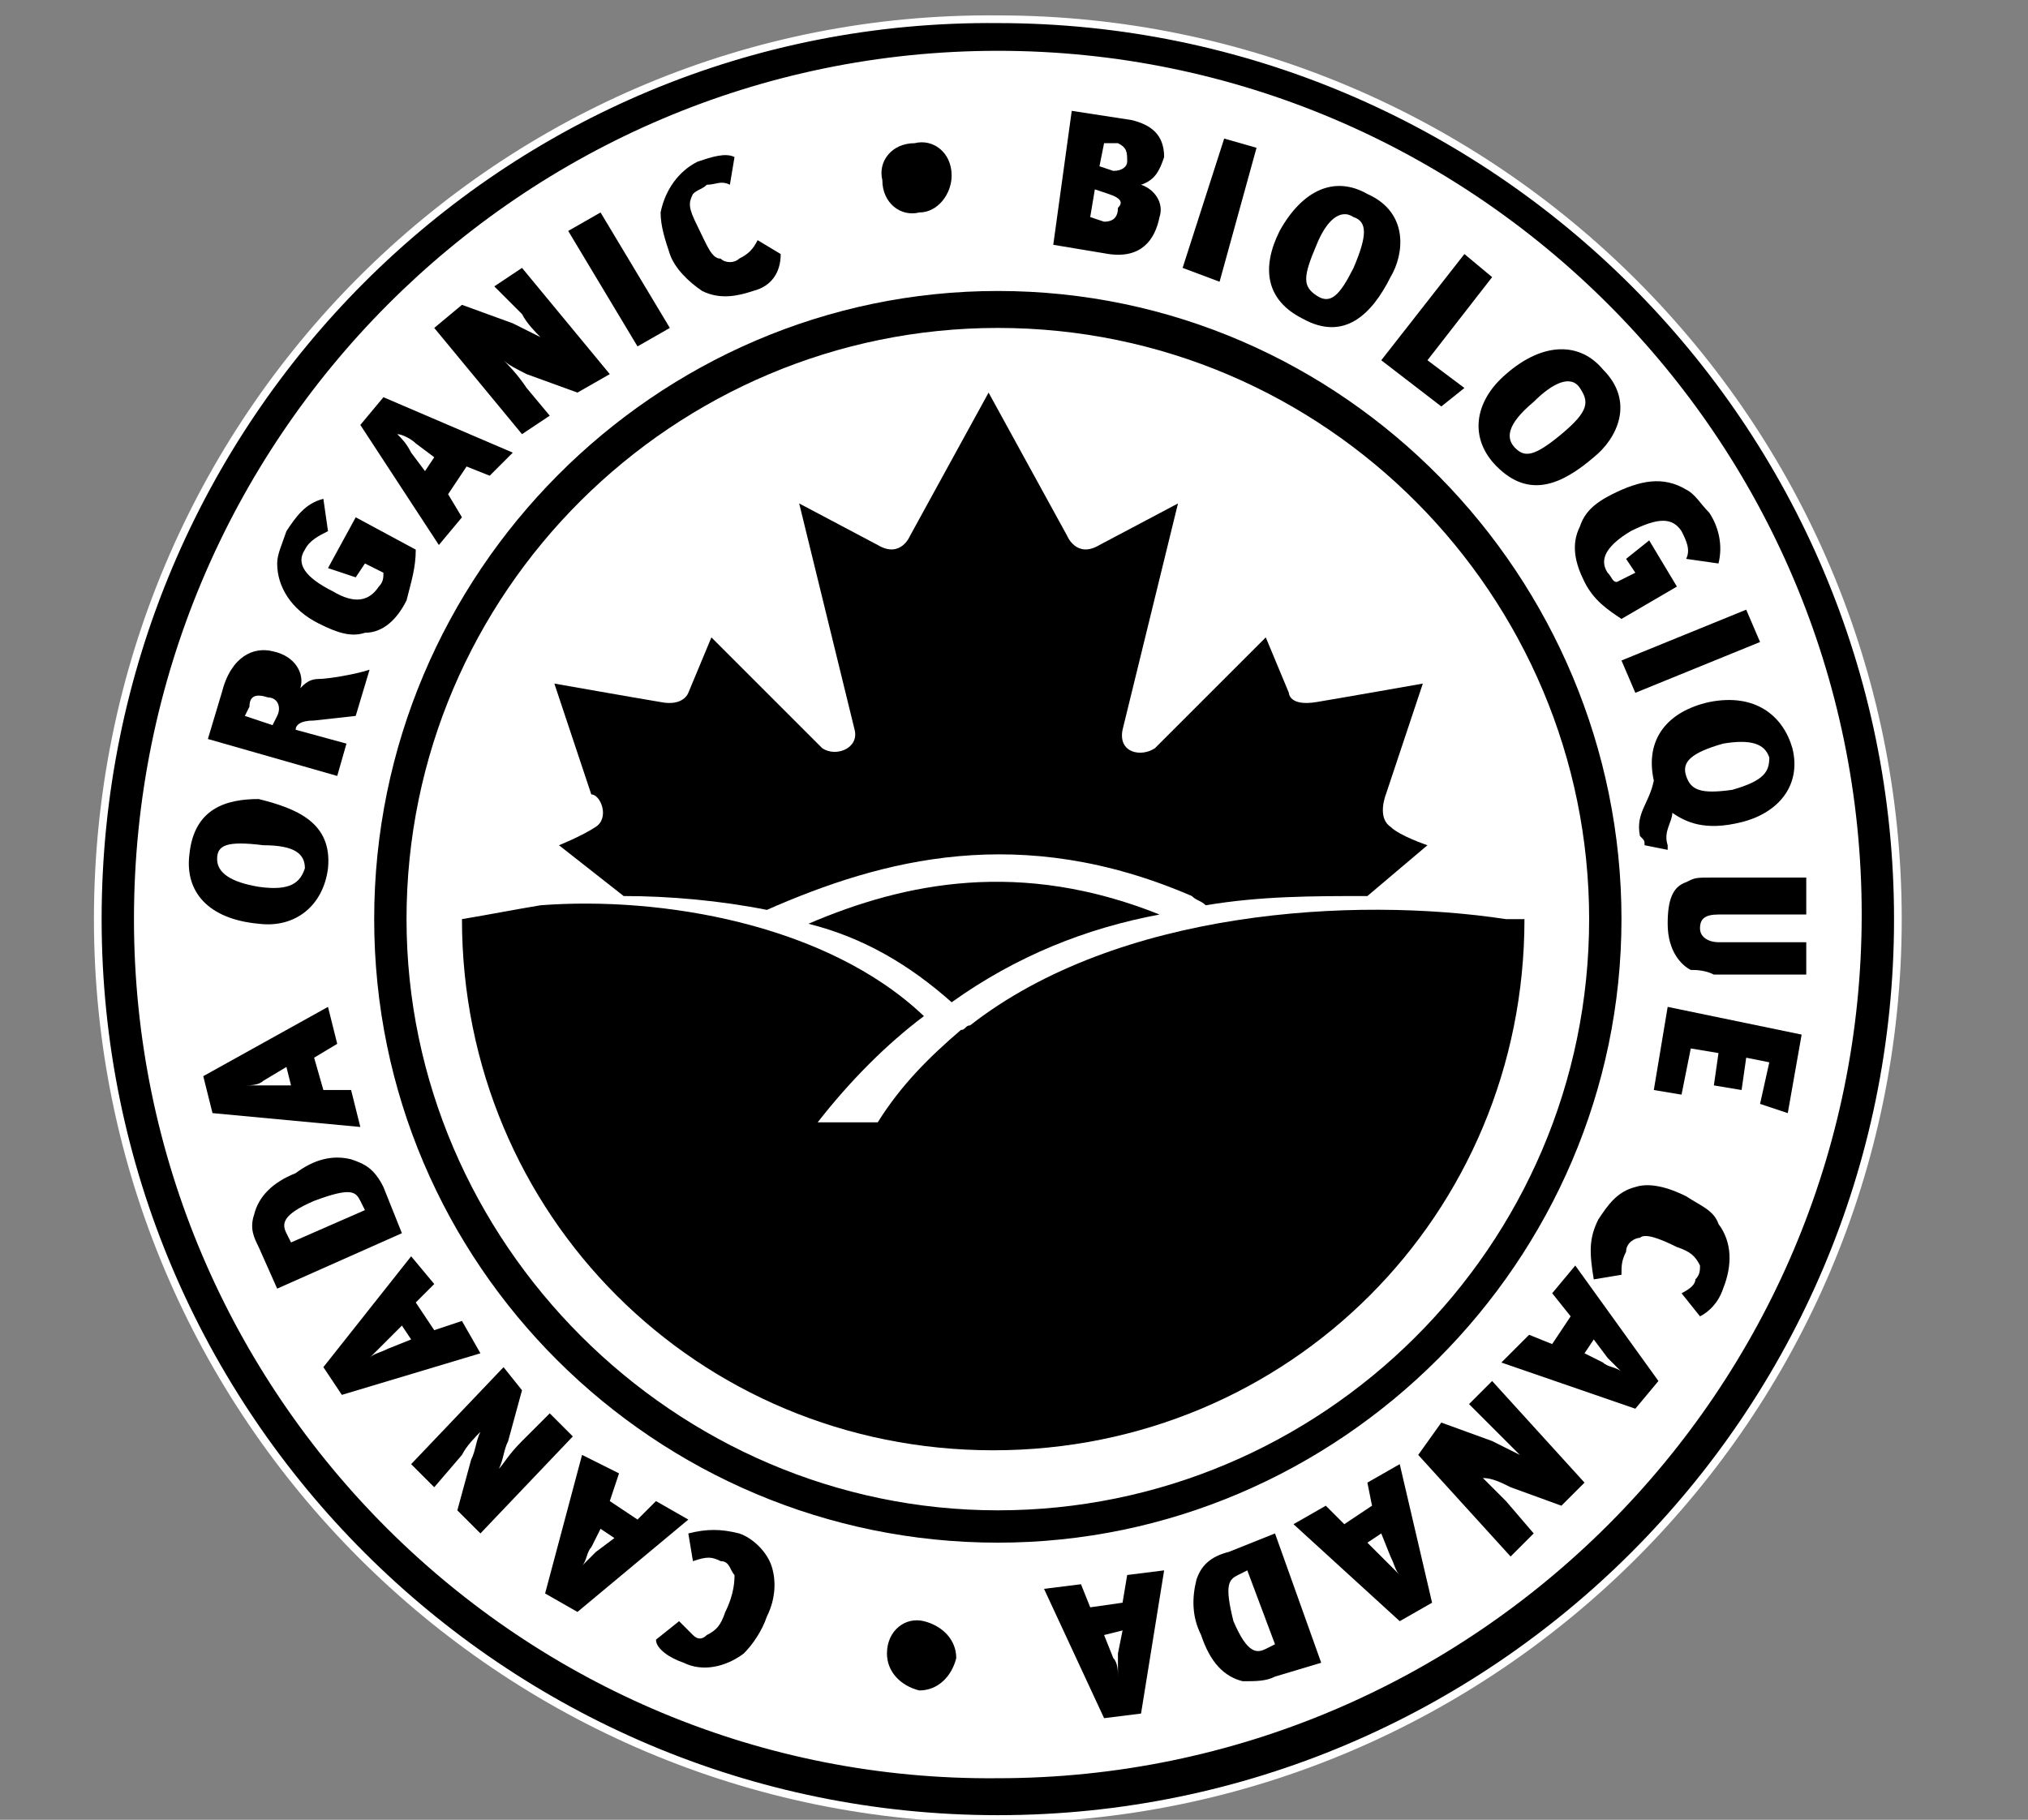
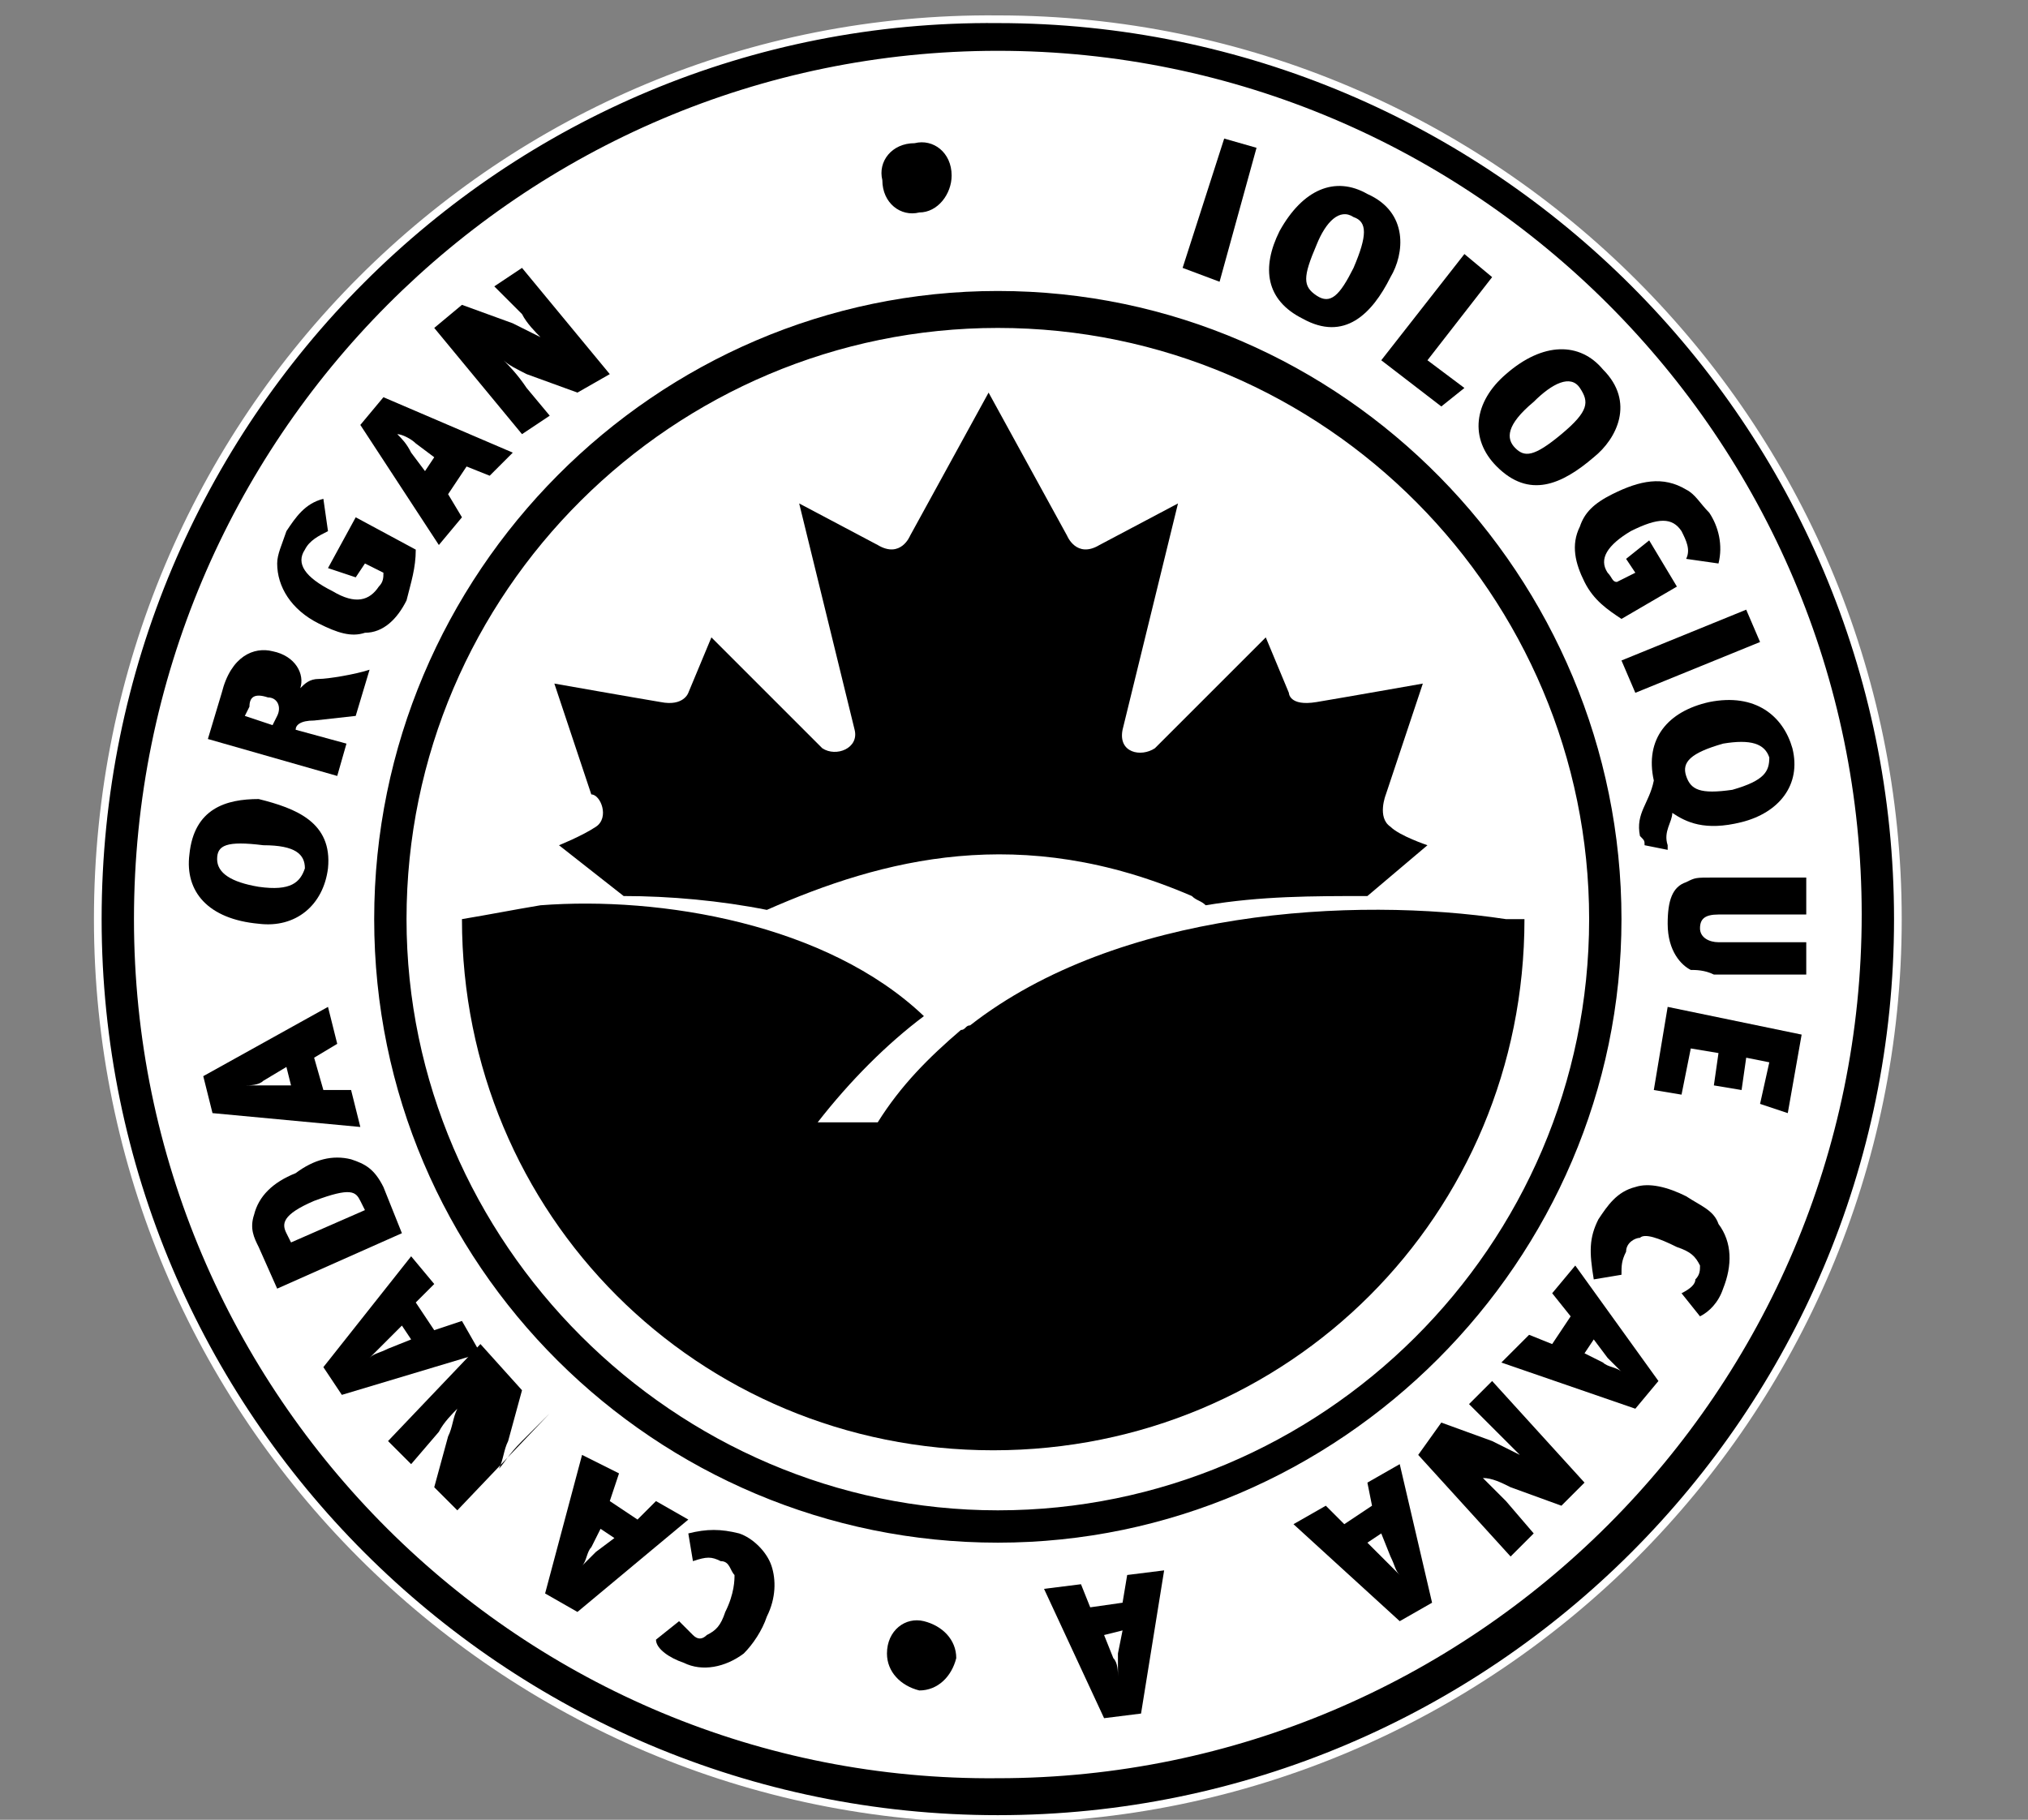
<svg xmlns="http://www.w3.org/2000/svg" version="1.1" id="レイヤー_1" x="0px" y="0px" viewBox="0 0 43.9 39.4" style="enable-background:new 0 0 43.9 39.4;" xml:space="preserve">
  <rect x="0" y="0" width="43.9" height="39.4" fill="#808080" stroke="none" />
  <style type="text/css">
	.st0{fill:#FFFFFF;stroke:#FFFFFF;stroke-width:0.693;}
	.st1{fill:#FFFFFF;stroke:#000000;stroke-width:0.358;}
	.st2{fill:#595857;}
	.st3{clip-path:url(#SVGID_00000071544062957418356880000001147434845706971826_);}
	.st4{clip-path:url(#SVGID_00000093156951498734069120000012482776300583258017_);}
	.st5{clip-path:url(#SVGID_00000102517096423367947070000001377634358777624738_);}
	.st6{clip-path:url(#SVGID_00000176021205502110729500000007003399427442387645_);}
	.st7{clip-path:url(#SVGID_00000119081334058119181020000007734449824409085351_);}
	.st8{fill:#FFFFFF;}
	.st9{fill:#FFFFFF;stroke:#FFFFFF;stroke-width:0.333;}
	.st10{fill-rule:evenodd;clip-rule:evenodd;fill:#FFFFFF;}
</style>
  <g>
    <path class="st9" d="M2.2,19.9c0,10.7,8.7,19.4,19.4,19.4S41,30.6,41,19.9S32.3,0.5,21.6,0.5C10.9,0.4,2.2,9.1,2.2,19.9z" />
    <circle class="st8" cx="21.5" cy="19.9" r="19.1" />
    <path d="M2.2,19.9c0,10.7,8.7,19.4,19.4,19.4S41,30.6,41,19.9S32.3,0.5,21.6,0.5C10.9,0.4,2.2,9.1,2.2,19.9z M2.9,19.9   c0-10.4,8.4-18.8,18.7-18.8s18.7,8.4,18.7,18.7s-8.4,18.7-18.7,18.7C11.3,38.6,2.9,30.2,2.9,19.9z" />
    <path d="M8.1,19.9c0,7.5,6.1,13.5,13.5,13.5s13.5-6.1,13.5-13.5s-6-13.6-13.5-13.6C14.2,6.3,8.1,12.4,8.1,19.9z M8.8,19.9   c0-7.1,5.8-12.8,12.8-12.8c7.1,0,12.8,5.8,12.8,12.8c0,7.1-5.8,12.8-12.8,12.8S8.8,26.9,8.8,19.9z" />
    <g>
      <path d="M12.9,17.9c-0.3,0.2-0.8,0.4-0.8,0.4l1.4,1.1c1,0,2.1,0.1,3.1,0.3c2.5-1.1,5.5-1.9,9.2-0.3c0.1,0.1,0.2,0.1,0.3,0.2    c1.2-0.2,2.3-0.2,3.5-0.2l1.3-1.1c0,0-0.6-0.2-0.8-0.4c-0.3-0.2-0.1-0.7-0.1-0.7l0.8-2.4c0,0-1.7,0.3-2.3,0.4S27.9,15,27.9,15    l-0.5-1.2L25,16.2c-0.3,0.2-0.8,0.1-0.7-0.4l1.2-4.9l-1.7,0.9c-0.5,0.3-0.7-0.2-0.7-0.2l-1.7-3.1l-1.7,3.1c0,0-0.2,0.5-0.7,0.2    l-1.7-0.9l1.2,4.9c0.1,0.4-0.4,0.6-0.7,0.4l-2.4-2.4L14.9,15c0,0-0.1,0.3-0.6,0.2c-0.6-0.1-2.3-0.4-2.3-0.4l0.8,2.4    C13,17.2,13.2,17.7,12.9,17.9z" />
    </g>
    <g>
-       <path d="M25.1,19.8c-3-1.2-5.5-0.7-7.6,0.2c1.2,0.3,2.2,0.9,3.1,1.7C22,20.7,23.5,20.1,25.1,19.8z" />
      <path d="M32.6,19.9c-3.3-0.5-8.4-0.2-11.6,2.3l0,0c-0.1,0-0.1,0.1-0.2,0.1c-0.7,0.6-1.3,1.2-1.8,2c-0.4,0-0.9,0-1.3,0    c0.7-0.9,1.5-1.7,2.3-2.3c-2.1-2-5.7-2.6-8.3-2.4c-0.6,0.1-1.1,0.2-1.7,0.3c0,6.4,5.1,11.5,11.5,11.5S33,26.3,33,19.9    C33,19.9,32.8,19.9,32.6,19.9z" />
    </g>
    <g>
      <path d="M16,33.2c0.3,0.1,0.6,0.4,0.7,0.7s0.1,0.7-0.1,1.1c-0.1,0.3-0.3,0.6-0.5,0.8c-0.4,0.3-0.9,0.4-1.3,0.2    c-0.3-0.1-0.6-0.3-0.6-0.5l0.5-0.4c0.1,0.1,0.2,0.2,0.3,0.3c0.1,0.1,0.2,0.1,0.3,0c0.2-0.1,0.3-0.2,0.4-0.5    c0.2-0.4,0.2-0.7,0.2-0.8c-0.1-0.1-0.1-0.3-0.3-0.3c-0.2-0.1-0.3-0.1-0.6,0l-0.1-0.6C15.3,33.1,15.6,33.1,16,33.2z" />
      <path d="M13.4,31.9l-0.2,0.6l0.6,0.4l0.4-0.4l0.7,0.4l-2.4,2l-0.7-0.4l0.8-3L13.4,31.9z M12.8,33.5c-0.1,0.1-0.1,0.3-0.2,0.4    c0.1-0.1,0.2-0.2,0.3-0.3l0.4-0.3L13,33.1L12.8,33.5z" />
-       <path d="M11.3,30.1L11,31.2c-0.1,0.2-0.1,0.4-0.2,0.6c0.1-0.1,0.2-0.3,0.5-0.6l0.6-0.6l0.5,0.5l-2,2.1l-0.5-0.5l0.3-1.1    c0.1-0.2,0.1-0.4,0.2-0.6c-0.1,0.1-0.3,0.3-0.4,0.5l-0.6,0.7l-0.5-0.5l2-2.1L11.3,30.1z" />
+       <path d="M11.3,30.1L11,31.2c-0.1,0.2-0.1,0.4-0.2,0.6c0.1-0.1,0.2-0.3,0.5-0.6l0.6-0.6l-2,2.1l-0.5-0.5l0.3-1.1    c0.1-0.2,0.1-0.4,0.2-0.6c-0.1,0.1-0.3,0.3-0.4,0.5l-0.6,0.7l-0.5-0.5l2-2.1L11.3,30.1z" />
      <path d="M9.4,27.8L9,28.2l0.4,0.6l0.6-0.2l0.4,0.7l-3,0.9L7,29.6l1.9-2.4L9.4,27.8z M8.3,29.1c-0.1,0.1-0.2,0.2-0.3,0.3    c0.1-0.1,0.2-0.1,0.4-0.2L8.9,29l-0.2-0.3L8.3,29.1z" />
      <path d="M7.6,25.1c0.3,0.1,0.5,0.2,0.7,0.6l0.4,1L6,27.9L5.6,27c-0.1-0.2-0.2-0.4-0.1-0.7c0.1-0.4,0.4-0.7,0.9-0.9    C6.8,25.1,7.2,25,7.6,25.1z M6.2,26.7l0.1,0.2l1.6-0.7L7.8,26c-0.1-0.2-0.2-0.3-1,0C6.1,26.3,6.1,26.5,6.2,26.7z" />
      <path d="M7.3,22.6l-0.5,0.3L7,23.6h0.6l0.2,0.8l-3.2-0.3l-0.2-0.8l2.7-1.5L7.3,22.6z M5.7,23.4c-0.1,0.1-0.3,0.1-0.4,0.1    c0.1,0,0.3,0,0.5,0h0.5l-0.1-0.4L5.7,23.4z" />
      <path d="M7.1,18.8C7,19.6,6.4,20.1,5.6,20c-1.1-0.1-1.6-0.7-1.5-1.5c0.1-1,0.8-1.2,1.5-1.2C6.4,17.5,7.2,17.8,7.1,18.8z M4.7,18.6    c0,0.3,0.3,0.5,0.9,0.6c0.7,0.1,0.9-0.1,1-0.4c0-0.3-0.2-0.5-0.9-0.5C4.9,18.2,4.7,18.3,4.7,18.6z" />
      <path d="M7.7,15.5l-0.9,0.1c-0.3,0-0.4,0.1-0.4,0.2l1.1,0.3l-0.2,0.7L4.5,16l0.3-1c0.2-0.8,0.7-1,1.1-0.9c0.5,0.1,0.7,0.5,0.6,0.8    c0.1-0.1,0.2-0.2,0.4-0.2c0.2,0,0.8-0.1,1.1-0.2L7.7,15.5z M5.4,15.3l-0.1,0.2l0.6,0.2L6,15.5c0.1-0.2,0-0.4-0.2-0.4    C5.5,15,5.4,15.1,5.4,15.3z" />
      <path d="M7.1,11.5c-0.2,0.1-0.4,0.2-0.5,0.4c-0.2,0.3,0,0.6,0.6,0.9c0.5,0.3,0.8,0.2,1-0.1c0.1-0.1,0.1-0.2,0.1-0.3l-0.4-0.2    l-0.2,0.3l-0.6-0.2l0.6-1.1L9,11.9c0,0.4-0.1,0.7-0.2,1.1c-0.2,0.4-0.5,0.7-0.9,0.7c-0.3,0.1-0.6,0-1-0.2C6.3,13.2,6,12.7,6,12.2    c0-0.2,0.1-0.4,0.2-0.7c0.2-0.3,0.4-0.6,0.8-0.7L7.1,11.5z" />
      <path d="M10.6,10.3l-0.5-0.2l-0.4,0.6l0.3,0.5l-0.5,0.6L7.8,9.2l0.5-0.6l2.8,1.2L10.6,10.3z M9,9.6C8.9,9.5,8.7,9.4,8.6,9.4    c0.1,0.1,0.2,0.2,0.3,0.4l0.3,0.4l0.2-0.3L9,9.6z" />
      <path d="M12.5,8.5l-1.1-0.4C11.2,8,11,7.9,10.9,7.8c0.1,0.1,0.3,0.3,0.5,0.6L11.9,9l-0.6,0.4L9.4,7.1L10,6.6L11.1,7    c0.2,0.1,0.4,0.2,0.6,0.3c-0.1-0.1-0.3-0.3-0.4-0.5l-0.6-0.6l0.6-0.4l1.9,2.3L12.5,8.5z" />
-       <path d="M13.8,7.5L12.3,5L13,4.6l1.5,2.5L13.8,7.5z" />
-       <path d="M16.3,6.3c-0.3,0.1-0.7,0.2-1.1,0c-0.3-0.2-0.6-0.5-0.7-0.8s-0.2-0.6-0.2-0.9c0.1-0.5,0.4-0.9,0.8-1.1    c0.3-0.1,0.6-0.2,0.8-0.1L15.8,4c-0.2-0.1-0.3,0-0.5,0c-0.1,0.1-0.2,0.1-0.3,0.2c-0.1,0.2-0.1,0.3,0.1,0.7s0.3,0.7,0.5,0.7    c0.1,0.1,0.3,0.1,0.4,0c0.2-0.1,0.3-0.2,0.4-0.4l0.5,0.3C16.9,5.9,16.7,6.2,16.3,6.3z" />
      <path d="M19.9,4.6c-0.4,0.1-0.8-0.2-0.8-0.7c-0.1-0.4,0.2-0.8,0.7-0.8c0.4-0.1,0.8,0.2,0.8,0.7C20.6,4.2,20.3,4.6,19.9,4.6z" />
-       <path d="M24,5.5l-1.2-0.2l0.4-2.9l1.3,0.2c0.4,0.1,0.7,0.3,0.7,0.8C25.1,3.7,25,3.9,24.7,4c0.3,0.1,0.5,0.4,0.4,0.7    C25,5.2,24.7,5.6,24,5.5z M24,4.2l-0.3-0.1l-0.1,0.6l0.3,0.1c0.2,0,0.3-0.1,0.3-0.3C24.3,4.4,24.3,4.3,24,4.2z M24.2,3.1h-0.3    l-0.1,0.5l0.3,0.1c0.2,0,0.3-0.1,0.3-0.2C24.4,3.3,24.4,3.2,24.2,3.1z" />
      <path d="M25.6,5.8L26.5,3l0.7,0.2l-0.8,2.9L25.6,5.8z" />
      <path d="M28.2,6.9c-0.8-0.4-0.9-1.1-0.5-1.9c0.5-0.9,1.2-1.2,1.9-0.8c0.9,0.4,0.8,1.3,0.5,1.8C29.7,6.8,29.1,7.4,28.2,6.9z     M29.3,4.7c-0.3-0.2-0.6,0.1-0.8,0.6c-0.3,0.7-0.3,0.9,0,1.1c0.3,0.2,0.5,0,0.8-0.6C29.6,5.1,29.6,4.8,29.3,4.7z" />
      <path d="M31.2,8.8l-1.3-1l1.8-2.3L32.3,6l-1.4,1.8l0.8,0.6L31.2,8.8z" />
      <path d="M32.4,10.1c-0.6-0.6-0.5-1.4,0.2-2c0.8-0.7,1.6-0.7,2.1-0.1c0.7,0.7,0.3,1.5-0.2,1.9C33.8,10.5,33.1,10.8,32.4,10.1z     M34.2,8.4c-0.2-0.3-0.6-0.1-1,0.3c-0.6,0.5-0.6,0.8-0.4,1s0.4,0.2,1-0.3C34.4,8.9,34.4,8.7,34.2,8.4z" />
      <path d="M36.5,12.1c0.1-0.2,0-0.4-0.1-0.6c-0.2-0.3-0.5-0.3-1.1,0c-0.5,0.3-0.7,0.6-0.5,0.9c0.1,0.1,0.1,0.2,0.2,0.2l0.4-0.2    l-0.2-0.3l0.5-0.4l0.6,1l-1.2,0.7c-0.3-0.2-0.6-0.4-0.8-0.8c-0.2-0.4-0.3-0.8-0.1-1.2c0.1-0.3,0.3-0.5,0.7-0.7    c0.6-0.3,1.1-0.4,1.6-0.1c0.2,0.1,0.3,0.3,0.5,0.5c0.2,0.3,0.3,0.7,0.2,1.1L36.5,12.1z" />
      <path d="M35.1,14.3l2.7-1.1l0.3,0.7L35.4,15L35.1,14.3z" />
      <path d="M35.6,18.3c0-0.1,0-0.1-0.1-0.2c-0.1-0.5,0.2-0.7,0.3-1.2c-0.2-0.9,0.3-1.5,1.2-1.7c1-0.2,1.6,0.3,1.8,1    c0.2,0.8-0.3,1.4-1.1,1.6c-0.8,0.2-1.2,0-1.5-0.2c0,0.2-0.2,0.4-0.1,0.7c0,0.1,0,0.1,0,0.1L35.6,18.3z M38.3,16.4    c-0.1-0.3-0.4-0.4-1-0.3c-0.7,0.2-0.9,0.4-0.8,0.7c0.1,0.3,0.3,0.4,1,0.3C38.2,16.9,38.3,16.7,38.3,16.4z" />
      <path d="M36.6,21c-0.2-0.1-0.5-0.4-0.5-1c0-0.5,0.1-0.8,0.4-0.9c0.2-0.1,0.2-0.1,0.6-0.1h2v0.8h-1.9c-0.3,0-0.4,0.1-0.4,0.3    s0.2,0.3,0.4,0.3h1.9v0.7h-2C36.9,21,36.7,21,36.6,21z" />
      <path d="M36.1,21.8l2.9,0.6l-0.3,1.7l-0.6-0.2l0.2-0.9l-0.5-0.1l-0.1,0.7l-0.6-0.1l0.1-0.7l-0.6-0.1l-0.2,1l-0.6-0.1L36.1,21.8z" />
      <path d="M34.6,26.4c0.2-0.3,0.4-0.6,0.8-0.7c0.3-0.1,0.7,0,1.1,0.2c0.3,0.2,0.6,0.3,0.7,0.6c0.3,0.4,0.3,0.9,0.1,1.4    c-0.1,0.3-0.3,0.5-0.5,0.6L36.4,28c0.2-0.1,0.3-0.2,0.3-0.3c0.1-0.1,0.1-0.2,0.1-0.3c-0.1-0.2-0.2-0.3-0.5-0.4    c-0.4-0.2-0.7-0.3-0.8-0.2c-0.1,0-0.3,0.1-0.3,0.3c-0.1,0.2-0.1,0.3-0.1,0.5l-0.6,0.1C34.4,27.1,34.4,26.8,34.6,26.4z" />
      <path d="M33.1,28.9l0.5,0.2l0.4-0.6L33.6,28l0.5-0.6l1.8,2.5l-0.5,0.6l-2.9-1L33.1,28.9z M34.7,29.5c0.1,0.1,0.3,0.1,0.4,0.2    c-0.1-0.1-0.2-0.2-0.3-0.3L34.5,29l-0.2,0.3L34.7,29.5z" />
      <path d="M31.2,30.8l1.1,0.4c0.2,0.1,0.4,0.2,0.6,0.3c-0.1-0.1-0.3-0.3-0.5-0.5l-0.6-0.6l0.5-0.5l2,2.2l-0.5,0.5l-1.1-0.4    c-0.2-0.1-0.4-0.2-0.6-0.2c0.1,0.1,0.3,0.3,0.5,0.5l0.6,0.7l-0.5,0.5l-2-2.2L31.2,30.8z" />
      <path d="M28.7,32.6l0.4,0.4l0.6-0.4l-0.1-0.5l0.7-0.4l0.7,3l-0.7,0.4L28,33L28.7,32.6z M30,33.8c0.1,0.1,0.2,0.2,0.3,0.3    c-0.1-0.1-0.1-0.2-0.2-0.4l-0.2-0.5l-0.3,0.2L30,33.8z" />
-       <path d="M25.9,34.2c0.1-0.3,0.3-0.5,0.7-0.6l1-0.4l1,2.8l-1,0.3c-0.2,0.1-0.4,0.1-0.7,0.1c-0.4-0.1-0.7-0.4-0.9-1    C25.8,35,25.8,34.6,25.9,34.2z M27.4,35.7l0.2-0.1L27,34l-0.2,0.1c-0.2,0.1-0.3,0.2-0.1,1C27,35.8,27.2,35.8,27.4,35.7z" />
      <path d="M23.4,34.3l0.2,0.5l0.7-0.1l0.1-0.6l0.8-0.1l-0.5,3.1l-0.8,0.1l-1.3-2.8L23.4,34.3z M24.1,35.9c0.1,0.1,0.1,0.3,0.1,0.4    c0-0.1,0-0.3,0-0.5l0.1-0.5l-0.4,0.1L24.1,35.9z" />
      <path d="M20,35.1c0.4,0.1,0.7,0.4,0.7,0.8c-0.1,0.4-0.4,0.7-0.8,0.7c-0.4-0.1-0.7-0.4-0.7-0.8C19.2,35.3,19.6,35,20,35.1z" />
    </g>
  </g>
</svg>